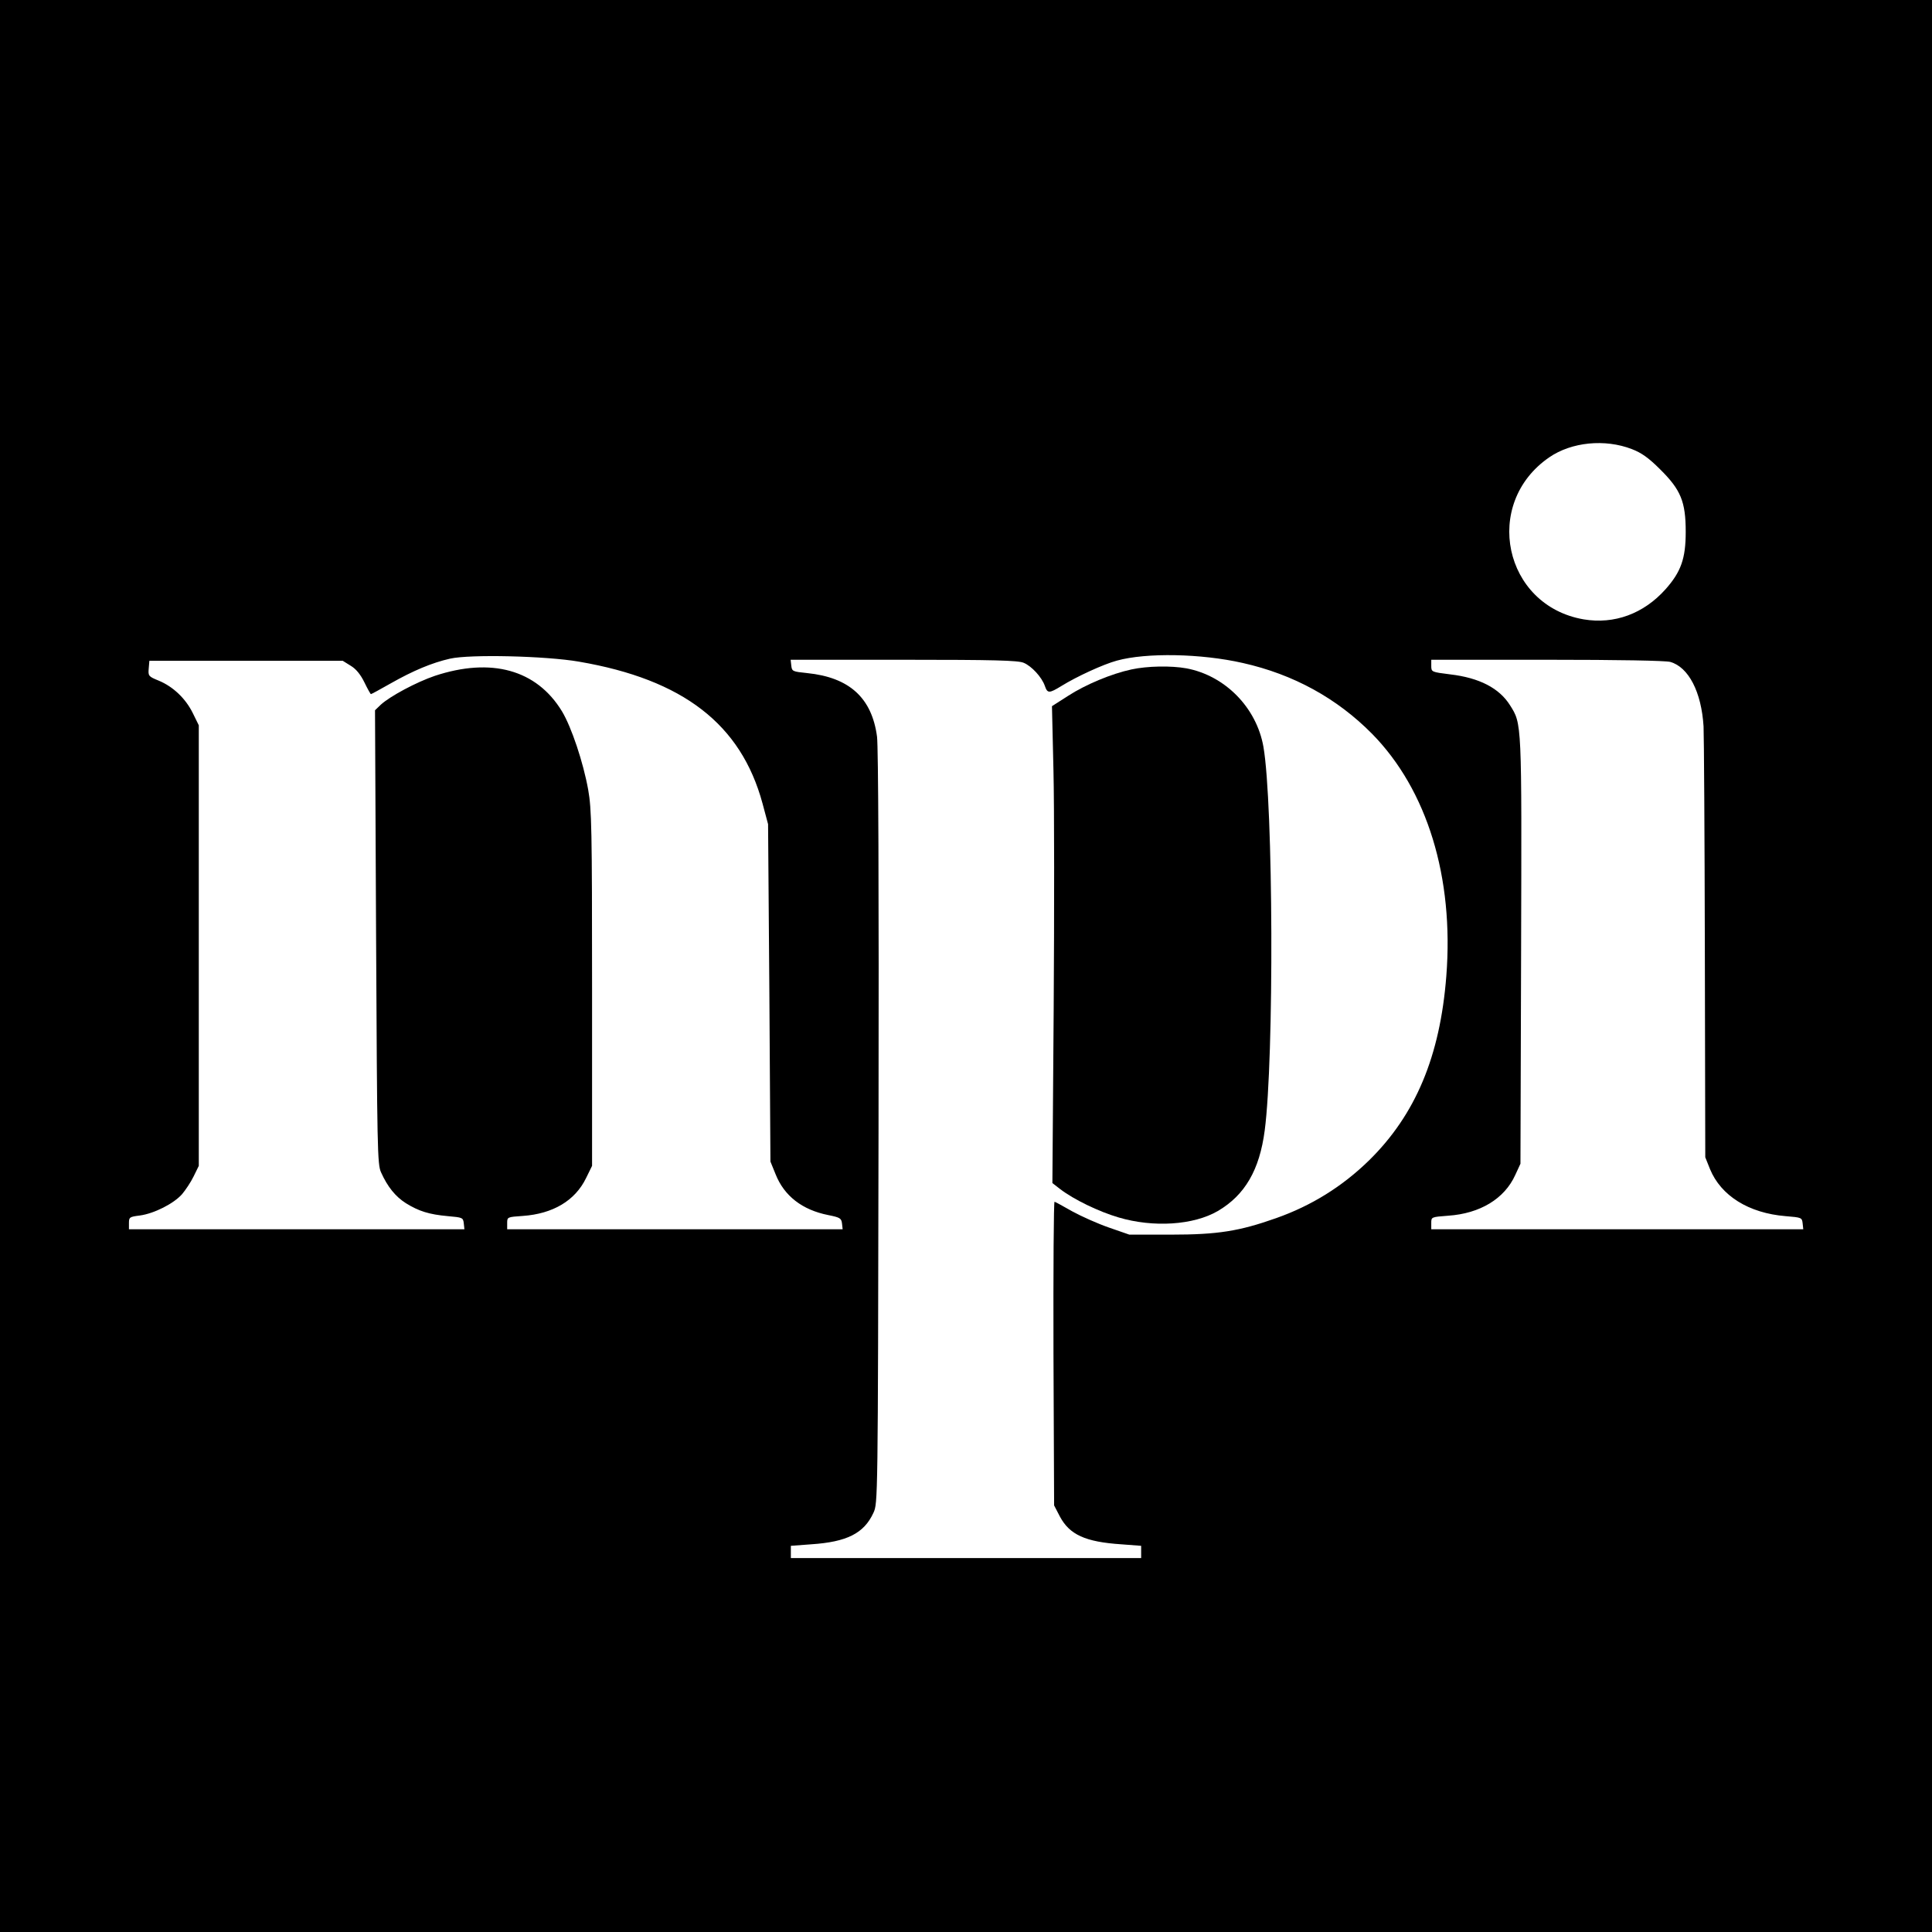
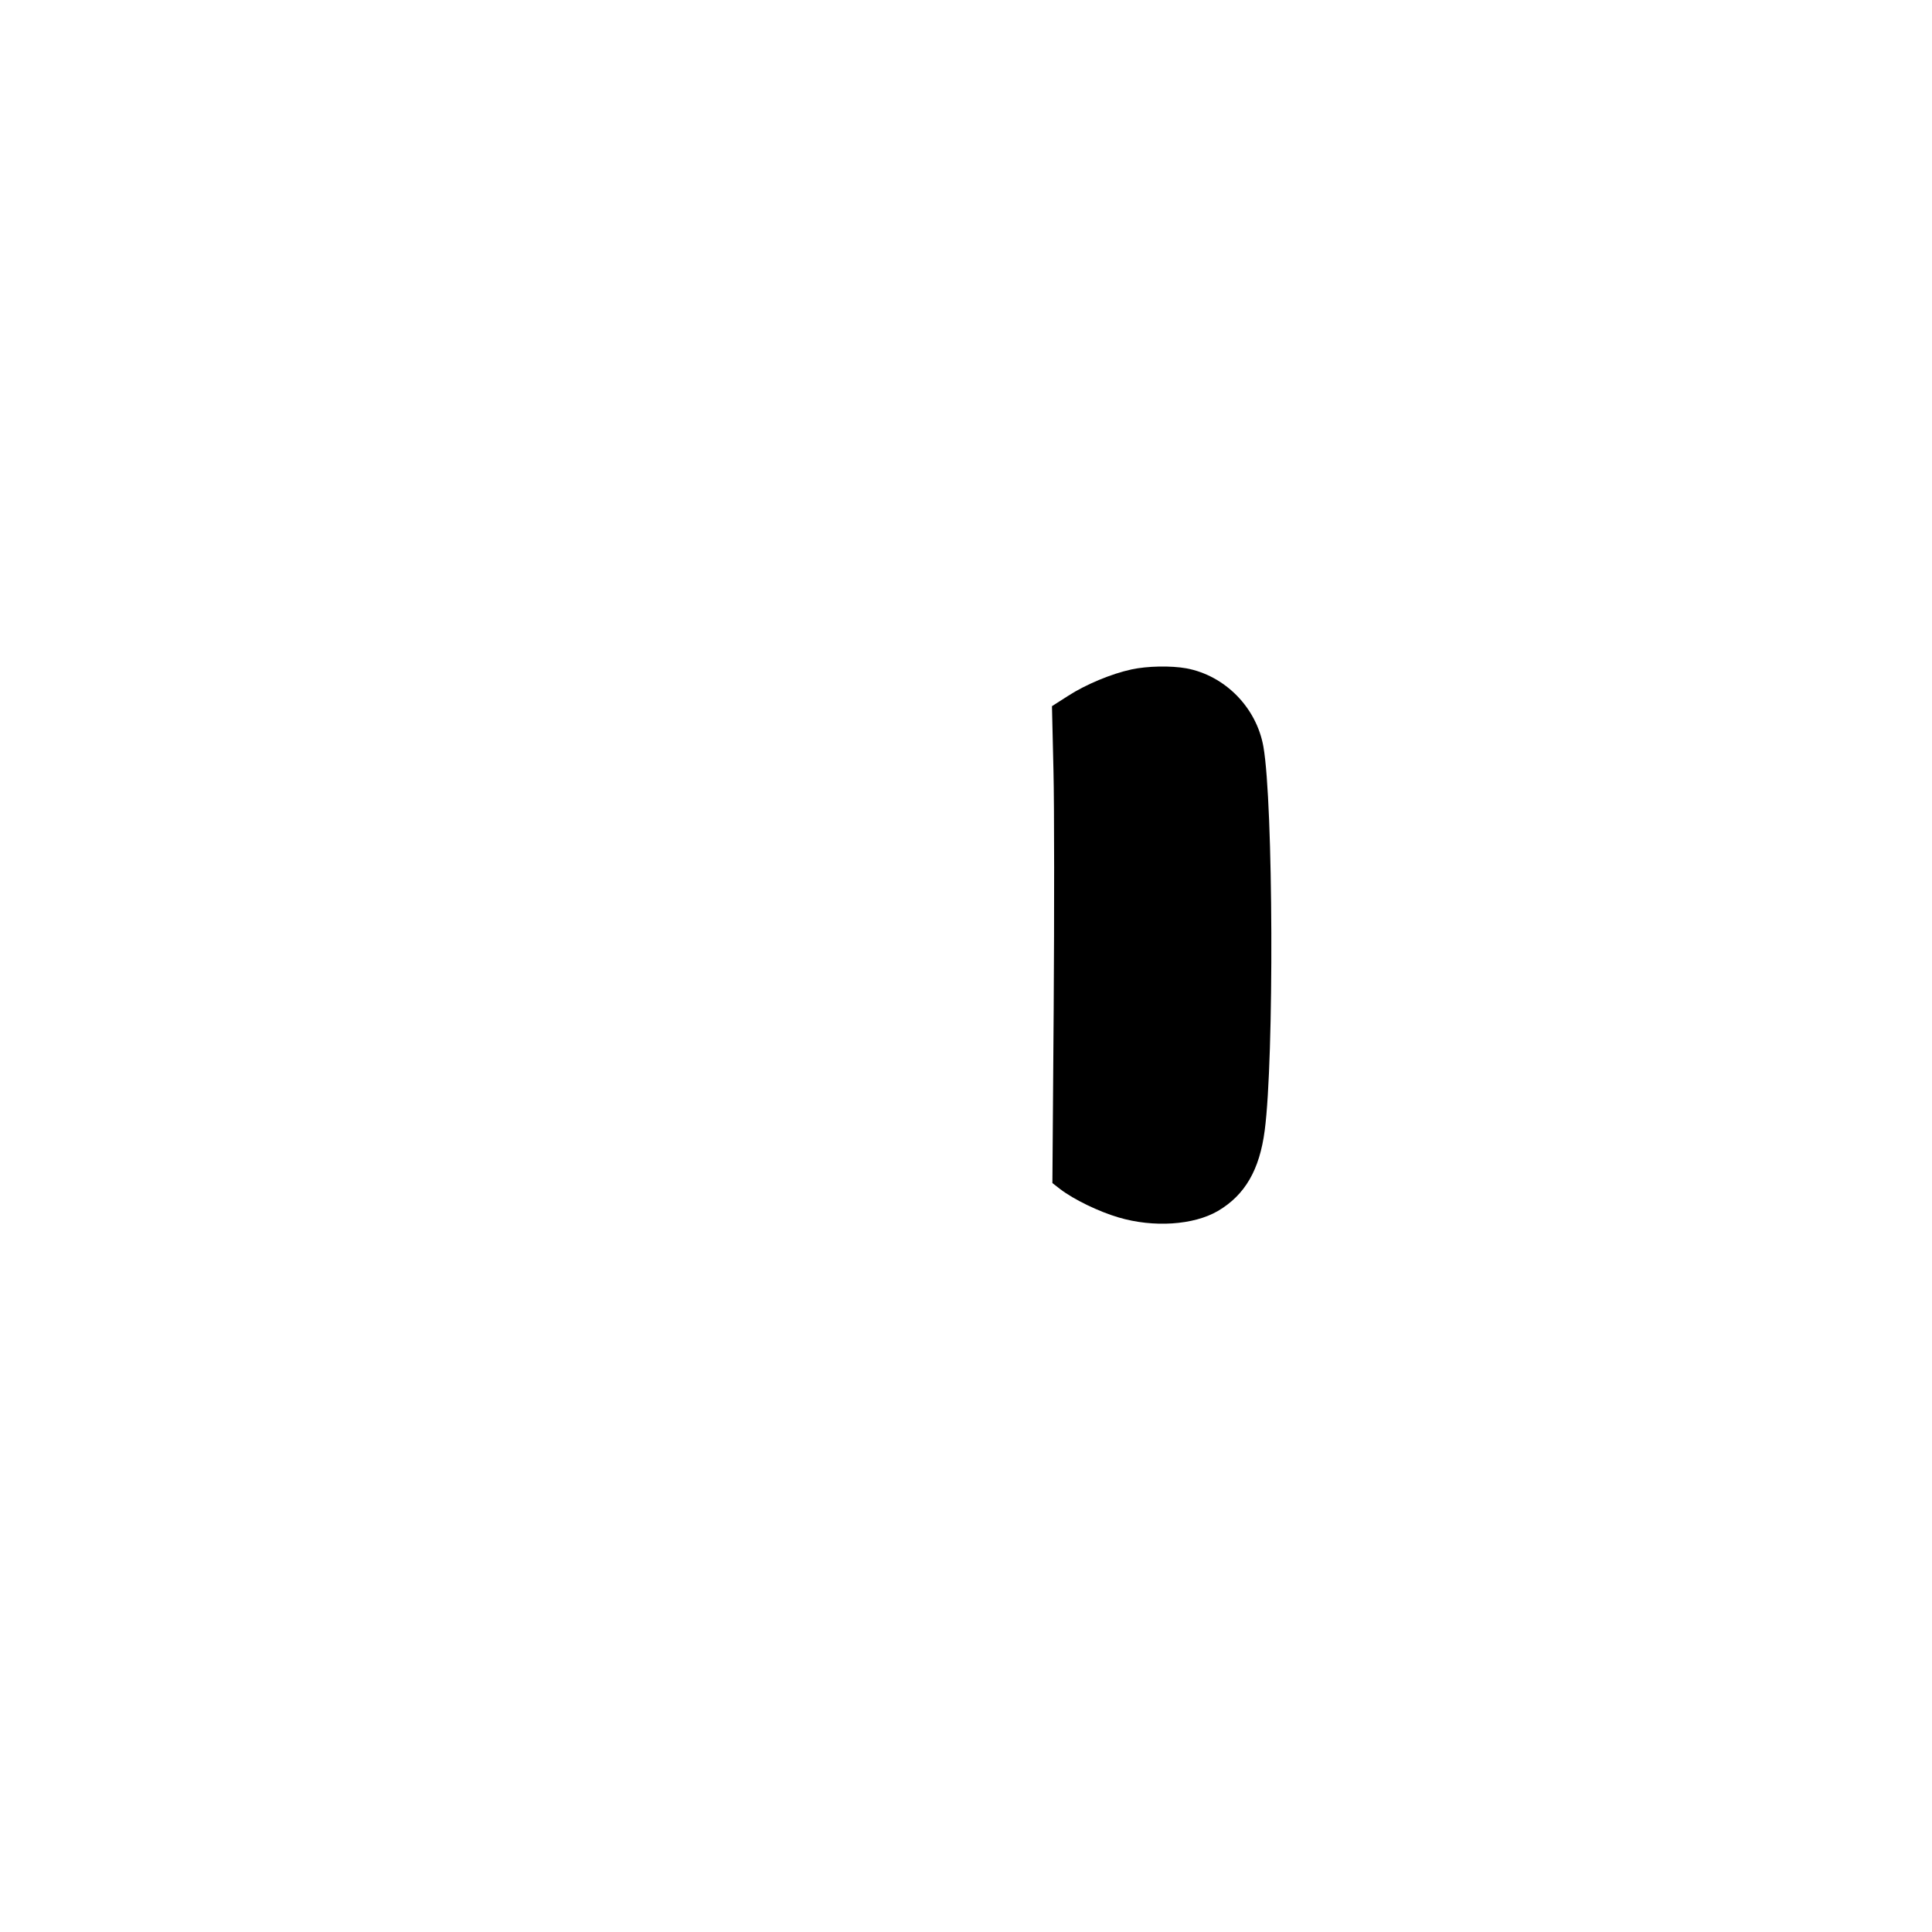
<svg xmlns="http://www.w3.org/2000/svg" version="1.0" width="899pt" height="899pt" viewBox="0 0 899 899" preserveAspectRatio="xMidYMid meet">
  <g transform="translate(0,899) scale(0.1,-0.1)" fill="#000000" stroke="none">
-     <path d="M0 4495 l0 -4495 4495 0 4495 0 0 4495 0 4495 -4495 0 -4495 0 0 -4495z m7594 2405 c44 -17 77 -40 131 -94 96 -95 119 -150 119 -291 0 -124 -22 -186 -94 -267 -102 -114 -238 -164 -381 -140 -372 64 -473 539 -160 754 103 71 259 87 385 38z m-1811 -995 c236 -53 438 -164 602 -330 256 -261 381 -667 345 -1127 -29 -373 -143 -645 -360 -858 -124 -121 -267 -210 -431 -268 -172 -61 -273 -77 -489 -77 l-195 0 -95 33 c-52 18 -128 52 -170 75 -41 23 -78 44 -83 45 -4 2 -6 -315 -5 -705 l3 -708 27 -52 c45 -84 118 -118 286 -129 l92 -7 0 -28 0 -29 -815 0 -815 0 0 29 0 28 94 7 c167 11 246 51 290 146 21 45 21 46 24 1790 2 1144 -1 1772 -7 1822 -24 181 -129 276 -325 296 -68 7 -71 8 -74 35 l-3 27 526 0 c421 0 532 -3 558 -14 37 -15 85 -67 99 -108 12 -35 20 -35 77 0 71 44 195 101 258 118 137 38 393 33 586 -11z m-3088 6 c484 -83 753 -291 853 -659 l26 -97 6 -785 5 -785 24 -59 c40 -101 124 -166 245 -190 55 -11 61 -15 64 -39 l3 -27 -780 0 -781 0 0 29 c0 28 1 28 73 33 140 10 243 71 294 176 l28 57 0 825 c0 748 -2 834 -18 925 -23 128 -78 292 -122 365 -118 194 -329 252 -592 165 -85 -29 -207 -94 -251 -134 l-27 -26 5 -1055 c5 -987 6 -1058 23 -1095 30 -67 67 -113 116 -144 60 -37 107 -52 195 -60 68 -6 71 -7 74 -33 l3 -28 -780 0 -781 0 0 29 c0 27 3 29 51 35 66 9 157 55 196 99 16 19 41 56 54 83 l24 49 0 1025 0 1025 -28 57 c-33 67 -91 123 -159 151 -47 19 -49 22 -46 56 l3 36 450 0 450 0 37 -23 c25 -15 46 -41 64 -78 14 -29 28 -54 30 -54 2 0 43 22 92 50 104 59 192 96 276 115 92 21 444 13 601 -14z m5077 -1 c85 -24 145 -139 155 -300 2 -41 5 -509 6 -1040 l2 -965 22 -55 c51 -124 180 -205 352 -219 74 -6 76 -7 79 -33 l3 -28 -865 0 -866 0 0 29 c0 28 0 28 78 34 149 10 263 79 313 190 l24 52 3 989 c3 1075 4 1056 -52 1145 -50 79 -142 127 -278 143 -87 11 -88 11 -88 40 l0 28 538 0 c336 0 551 -4 574 -10z" />
    <path d="M5265 5875 c-93 -20 -213 -70 -295 -123 l-75 -48 7 -300 c4 -164 4 -664 1 -1109 l-6 -810 36 -28 c64 -49 180 -105 272 -132 162 -48 349 -36 462 30 126 74 194 191 218 375 44 335 40 1521 -6 1785 -32 182 -178 331 -358 365 -72 13 -182 11 -256 -5z" />
  </g>
</svg>